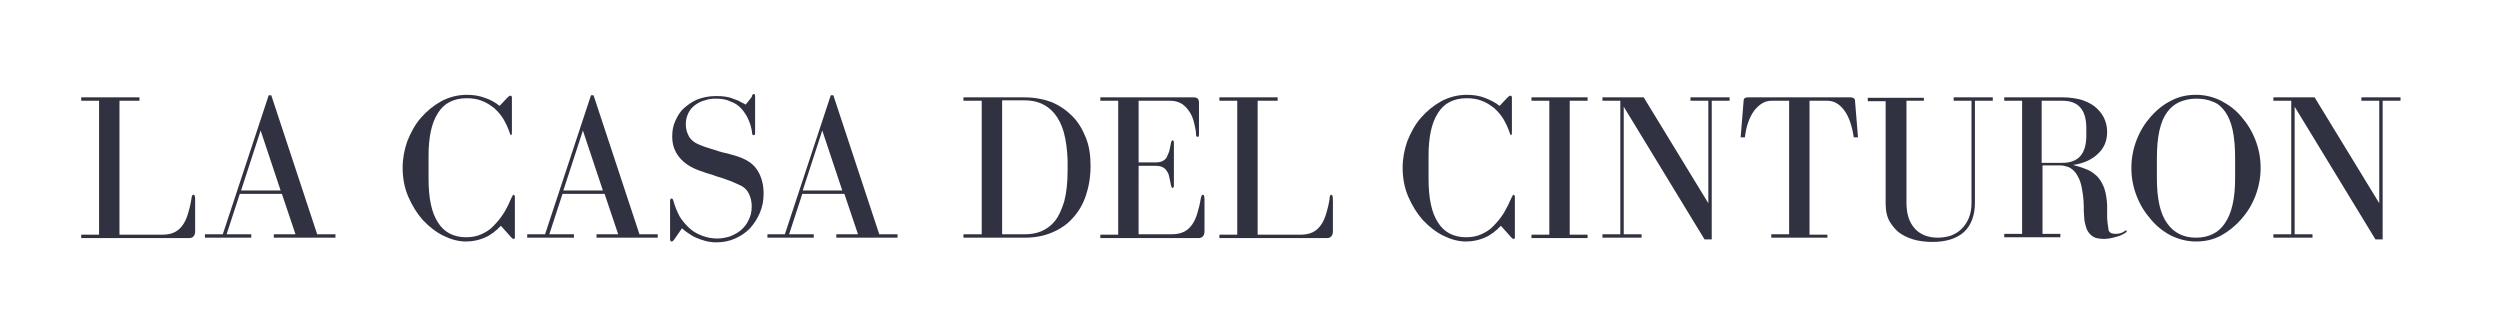
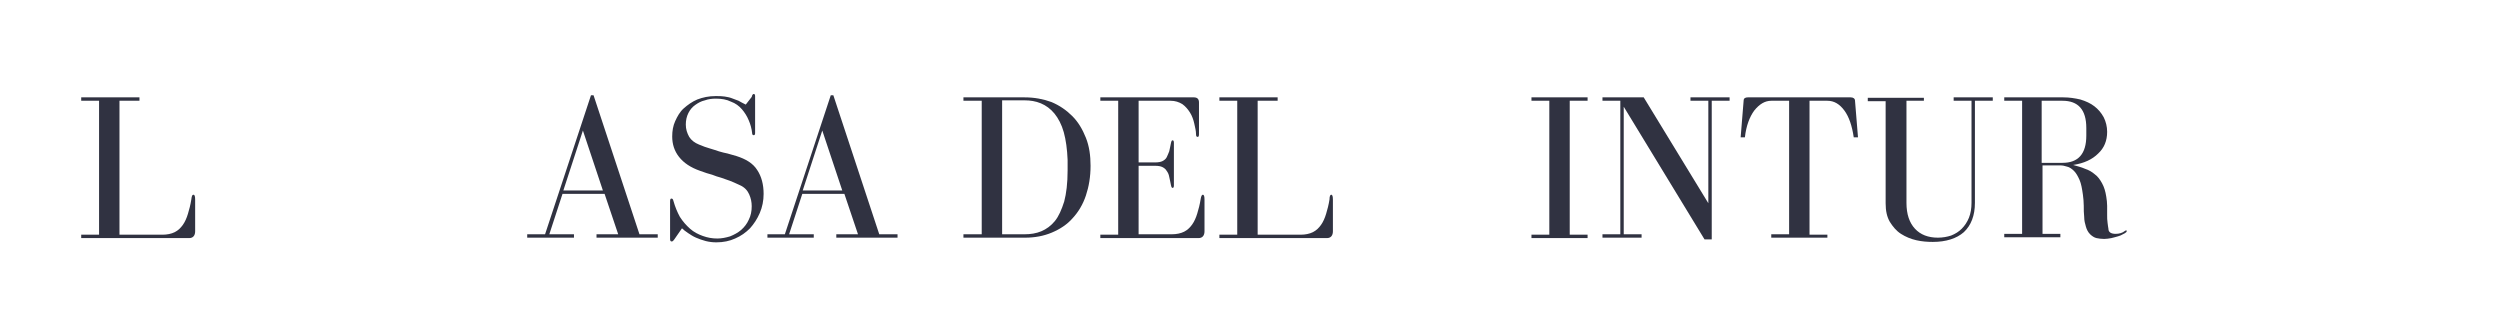
<svg xmlns="http://www.w3.org/2000/svg" version="1.1" id="Layer_1" x="0px" y="0px" viewBox="0 0 588 76" enable-background="new 0 0 588 76" xml:space="preserve">
  <g id="XMLID_35_">
    <path fill="#303241" d="M45.5,45.8c0.3,0,0.4,0.4,0.4,1.2v7.4c0,1-0.5,1.6-1.4,1.6H19.1v-0.8h4.2V23.7h-4.2v-0.8h13.7v0.8h-4.7   v31.5h10.1c1.1,0,2.1-0.2,2.9-0.6c0.8-0.4,1.4-1,1.9-1.7s0.9-1.6,1.2-2.6c0.3-1,0.6-2.1,0.8-3.4C45.1,46.1,45.2,45.8,45.5,45.8z" />
-     <path fill="#303241" d="M52.4,55.1l10.8-32.7h0.6l10.8,32.7h4.3v0.8H64.4v-0.8h5.1l-3.2-9.5h-9.9l-3.1,9.5h5.8v0.8H48.2v-0.8H52.4z    M56.7,44.8H66l-4.7-14.1L56.7,44.8z" />
-     <path fill="#303241" d="M121.1,46.4v9.5c0,0.2-0.1,0.3-0.3,0.3c-0.1,0-0.3-0.1-0.4-0.2l-2.6-2.9c-1.1,1.2-2.4,2.2-3.8,2.8   c-1.4,0.6-2.9,0.9-4.4,0.9c-1.8,0-3.6-0.5-5.4-1.4s-3.4-2.2-4.8-3.7c-1.4-1.6-2.5-3.4-3.4-5.5c-0.9-2.1-1.3-4.4-1.3-6.8   c0-2.1,0.4-4.2,1.1-6.2c0.8-2,1.8-3.9,3.2-5.5c1.4-1.6,3-2.9,4.8-3.9c1.9-1,3.9-1.5,6-1.5c1.5,0,2.9,0.2,4.2,0.7   c1.3,0.4,2.5,1.1,3.5,1.9l1.9-2c0.3-0.3,0.5-0.4,0.6-0.4c0.1,0,0.2,0,0.3,0.1c0.1,0.1,0.1,0.3,0.1,0.6v8c0,0.4-0.1,0.6-0.2,0.6   c-0.1,0-0.2-0.2-0.3-0.5c-0.4-1.2-0.9-2.3-1.5-3.3c-0.6-1-1.4-1.9-2.2-2.6c-0.9-0.7-1.8-1.3-2.9-1.7c-1-0.4-2.2-0.6-3.5-0.6   c-3.1,0-5.4,1.2-6.8,3.5c-1.5,2.3-2.2,5.7-2.2,10v5.5c0,4.5,0.7,7.9,2.2,10.2c1.4,2.3,3.7,3.5,6.6,3.5c1.3,0,2.5-0.2,3.6-0.7   c1.1-0.5,2.1-1.1,2.9-2c0.9-0.9,1.7-1.9,2.4-3s1.3-2.4,1.9-3.8c0.2-0.4,0.3-0.5,0.5-0.5C121,45.9,121.1,46.1,121.1,46.4z" />
    <path fill="#303241" d="M128.2,55.1L139,22.4h0.6l10.8,32.7h4.3v0.8h-14.4v-0.8h5.1l-3.2-9.5h-9.9l-3.1,9.5h5.8v0.8H124v-0.8H128.2   z M132.5,44.8h9.3l-4.7-14.1L132.5,44.8z" />
    <path fill="#303241" d="M177.3,22.1c0.2,0,0.3,0.2,0.3,0.5v8.7c0,0.3-0.1,0.5-0.3,0.5c-0.3,0-0.4-0.2-0.4-0.5c-0.1-1-0.4-2.1-0.8-3   c-0.4-1-1-1.9-1.6-2.6c-0.7-0.8-1.5-1.4-2.6-1.8c-1-0.5-2.2-0.7-3.5-0.7c-0.9,0-1.8,0.1-2.6,0.4c-0.9,0.2-1.6,0.6-2.3,1.1   c-0.7,0.5-1.2,1.1-1.6,1.9c-0.4,0.8-0.6,1.7-0.6,2.7c0,1.1,0.3,2,0.8,2.9c0.5,0.8,1.3,1.4,2.3,1.8c0.9,0.4,1.8,0.7,2.5,0.9   c0.8,0.2,1.5,0.5,2.2,0.7c0.7,0.2,1.4,0.4,2,0.5c0.7,0.2,1.4,0.4,2.1,0.6c2.2,0.7,3.9,1.7,4.9,3.3c1,1.5,1.5,3.4,1.5,5.6   c0,1.6-0.3,3.1-0.9,4.5c-0.6,1.4-1.4,2.6-2.3,3.6c-1,1-2.1,1.8-3.5,2.4c-1.3,0.6-2.8,0.9-4.4,0.9c-0.9,0-1.7-0.1-2.5-0.3   c-0.8-0.2-1.6-0.5-2.3-0.8c-0.7-0.3-1.3-0.7-1.9-1.1c-0.6-0.4-1.1-0.8-1.4-1.1l-1.8,2.6c-0.2,0.3-0.4,0.5-0.6,0.5   c-0.3,0-0.4-0.2-0.4-0.6v-8.8c0-0.5,0.1-0.7,0.3-0.7c0.3,0,0.4,0.2,0.5,0.6c0.4,1.4,0.9,2.6,1.5,3.7c0.7,1.1,1.5,2,2.4,2.8   c0.9,0.8,1.9,1.3,3,1.7c1.1,0.4,2.2,0.6,3.4,0.6c1,0,2-0.2,3-0.5c1-0.4,1.9-0.9,2.6-1.5c0.8-0.7,1.4-1.5,1.8-2.4   c0.5-1,0.7-2,0.7-3.2c0-1-0.2-1.9-0.6-2.8c-0.4-0.9-1.1-1.7-2.3-2.2c-0.9-0.4-1.7-0.8-2.3-1c-0.7-0.2-1.3-0.5-2-0.7   c-0.7-0.2-1.4-0.4-2.1-0.7c-0.8-0.2-1.7-0.5-2.8-0.9c-2.3-0.8-3.9-1.9-5-3.3c-1.1-1.4-1.6-3-1.6-4.8c0-1.3,0.2-2.5,0.7-3.6   c0.5-1.1,1.1-2.2,2-3s2-1.6,3.2-2.1c1.3-0.5,2.7-0.8,4.3-0.8c0.8,0,1.5,0,2.1,0.1c0.6,0.1,1.2,0.2,1.7,0.4c0.5,0.2,1.1,0.4,1.6,0.6   c0.5,0.3,1.1,0.6,1.7,0.9l1.4-1.8C176.9,22.3,177.1,22.1,177.3,22.1z" />
    <path fill="#303241" d="M184.6,55.1l10.8-32.7h0.6l10.8,32.7h4.3v0.8h-14.4v-0.8h5.1l-3.2-9.5h-9.9l-3.1,9.5h5.8v0.8h-10.9v-0.8   H184.6z M188.8,44.8h9.3l-4.7-14.1L188.8,44.8z" />
    <path fill="#303241" d="M247.3,24c1.9,0.8,3.5,1.9,4.9,3.3c1.4,1.4,2.4,3.1,3.2,5.1c0.8,2,1.1,4.2,1.1,6.6c0,2.6-0.4,4.9-1.1,7   c-0.7,2.1-1.8,3.9-3.1,5.3c-1.3,1.5-3,2.6-4.9,3.4c-1.9,0.8-4,1.2-6.3,1.2h-14.5v-0.8h4.3V23.7h-4.3v-0.8H241   C243.3,22.9,245.4,23.3,247.3,24z M250.2,31.1c-0.5-1.8-1.3-3.3-2.2-4.4c-0.9-1.1-2-1.9-3.2-2.4c-1.2-0.5-2.5-0.7-3.8-0.7h-5.3   v31.5h5.3c1.4,0,2.7-0.2,3.9-0.7c1.2-0.5,2.3-1.3,3.2-2.4c0.9-1.1,1.6-2.7,2.2-4.6c0.5-1.9,0.8-4.3,0.8-7.3v-2.5   C251,35.1,250.7,32.9,250.2,31.1z" />
    <path fill="#303241" d="M267.7,55.1h7.9c1.1,0,2.1-0.2,2.9-0.6c0.8-0.4,1.4-1,1.9-1.7c0.5-0.7,0.9-1.6,1.2-2.6   c0.3-1,0.6-2.1,0.8-3.4c0.1-0.7,0.3-1,0.5-1c0.3,0,0.4,0.4,0.4,1.2v7.4c0,1-0.5,1.6-1.4,1.6h-23.1v-0.8h4.2V23.7h-4.2v-0.8h22   c0.8,0,1.2,0.4,1.2,1.2v7.5c0,0.4-0.1,0.6-0.3,0.6c-0.3,0-0.4-0.2-0.4-0.7c0-0.7-0.2-1.5-0.4-2.4c-0.2-0.9-0.5-1.8-1-2.6   c-0.5-0.8-1.1-1.5-1.8-2c-0.8-0.5-1.7-0.8-2.8-0.8h-7.5v14.5h3.9c0.7,0,1.3-0.1,1.7-0.3c0.4-0.2,0.8-0.5,1-0.9   c0.2-0.4,0.4-0.9,0.6-1.4c0.1-0.6,0.3-1.2,0.4-1.9c0.1-0.5,0.2-0.7,0.4-0.7c0.2,0,0.3,0.2,0.3,0.6v10c0,0.4-0.1,0.6-0.3,0.6   c-0.2,0-0.3-0.2-0.4-0.7c-0.1-0.7-0.3-1.3-0.4-1.9c-0.1-0.6-0.3-1-0.6-1.4c-0.2-0.4-0.6-0.7-1-0.9c-0.4-0.2-1-0.3-1.7-0.3h-3.9   V55.1z" />
    <path fill="#303241" d="M313.1,45.8c0.3,0,0.4,0.4,0.4,1.2v7.4c0,1-0.5,1.6-1.4,1.6h-25.3v-0.8h4.2V23.7h-4.2v-0.8h13.7v0.8h-4.7   v31.5h10.1c1.1,0,2.1-0.2,2.9-0.6c0.8-0.4,1.4-1,1.9-1.7s0.9-1.6,1.2-2.6c0.3-1,0.6-2.1,0.8-3.4C312.7,46.1,312.9,45.8,313.1,45.8z   " />
-     <path fill="#303241" d="M356.3,46.4v9.5c0,0.2-0.1,0.3-0.3,0.3c-0.1,0-0.3-0.1-0.4-0.2l-2.6-2.9c-1.1,1.2-2.4,2.2-3.8,2.8   c-1.4,0.6-2.9,0.9-4.4,0.9c-1.8,0-3.6-0.5-5.4-1.4s-3.4-2.2-4.8-3.7c-1.4-1.6-2.5-3.4-3.4-5.5c-0.9-2.1-1.3-4.4-1.3-6.8   c0-2.1,0.4-4.2,1.1-6.2c0.8-2,1.8-3.9,3.2-5.5c1.4-1.6,3-2.9,4.8-3.9c1.9-1,3.9-1.5,6-1.5c1.5,0,2.9,0.2,4.2,0.7s2.5,1.1,3.5,1.9   l1.9-2c0.3-0.3,0.5-0.4,0.6-0.4c0.1,0,0.2,0,0.3,0.1c0.1,0.1,0.1,0.3,0.1,0.6v8c0,0.4-0.1,0.6-0.2,0.6c-0.1,0-0.2-0.2-0.3-0.5   c-0.4-1.2-0.9-2.3-1.5-3.3c-0.6-1-1.4-1.9-2.2-2.6c-0.9-0.7-1.8-1.3-2.9-1.7c-1-0.4-2.2-0.6-3.5-0.6c-3.1,0-5.4,1.2-6.8,3.5   c-1.5,2.3-2.2,5.7-2.2,10v5.5c0,4.5,0.7,7.9,2.2,10.2c1.4,2.3,3.7,3.5,6.6,3.5c1.3,0,2.5-0.2,3.6-0.7c1.1-0.5,2.1-1.1,2.9-2   c0.9-0.9,1.7-1.9,2.4-3c0.7-1.2,1.3-2.4,1.9-3.8c0.2-0.4,0.3-0.5,0.5-0.5C356.2,45.9,356.3,46.1,356.3,46.4z" />
    <path fill="#303241" d="M369.2,23.7v31.5h4.2v0.8h-13.2v-0.8h4.2V23.7h-4.2v-0.8h13.2v0.8H369.2z" />
    <path fill="#303241" d="M381.1,55.1V23.7h-4.2v-0.8h9.7l15.2,24.9V23.7h-4.2v-0.8h9.2v0.8h-4.2v32.6h-1.7l-19-31.2v30h4.2v0.8h-9.2   v-0.8H381.1z" />
    <path fill="#303241" d="M429.8,55.1v0.8h-13.2v-0.8h4.2V23.7h-4.2c-1.5,0-2.8,0.8-4,2.3c-1.1,1.5-1.9,3.6-2.2,6.3h-1l0.7-8.6   c0-0.6,0.4-0.8,1-0.8h24.2c0.6,0,1,0.3,1,0.8l0.7,8.6h-1c-0.4-2.7-1.1-4.8-2.2-6.3c-1.1-1.5-2.4-2.3-4-2.3h-4.2v31.5H429.8z" />
    <path fill="#303241" d="M452.6,23.7h-4.2v24c0,2.7,0.7,4.7,2,6.1s3.1,2.1,5.4,2.1c1.1,0,2.2-0.2,3.1-0.5c1-0.4,1.8-0.9,2.5-1.6   c0.7-0.7,1.3-1.6,1.7-2.6c0.4-1,0.6-2.2,0.6-3.5v-24h-4.2v-0.8h9.2v0.8h-4.2v24c0,3-0.9,5.3-2.6,6.9c-1.7,1.5-4.2,2.3-7.3,2.3   c-1.3,0-2.6-0.1-3.9-0.4s-2.5-0.8-3.6-1.5s-1.9-1.7-2.6-2.8c-0.7-1.2-1-2.6-1-4.4v-24h-4.2v-0.8h13.2V23.7z" />
    <path fill="#303241" d="M497.6,55c0.8,0,1.6-0.2,2.2-0.7c0.1-0.1,0.2-0.1,0.3-0.1c0.1,0,0.1,0,0.1,0.1c0,0.1,0,0.2-0.1,0.3   c-0.2,0.2-0.4,0.3-0.8,0.5c-0.3,0.2-0.8,0.4-1.2,0.5s-1,0.3-1.5,0.4c-0.6,0.1-1.1,0.2-1.7,0.2c-0.7,0-1.3-0.1-1.8-0.2   s-1.1-0.5-1.5-0.9c-0.5-0.5-0.8-1.1-1-1.8c-0.2-0.7-0.4-1.4-0.4-2.3c-0.1-0.8-0.1-1.7-0.1-2.6s-0.1-1.8-0.2-2.6   c-0.2-1.4-0.4-2.6-0.8-3.5c-0.4-0.9-0.8-1.6-1.3-2.1c-0.5-0.5-1.1-0.9-1.6-1c-0.6-0.2-1.1-0.3-1.7-0.3h-4.1v16.1h4.2v0.8h-13.2   v-0.8h4.2V23.7h-4.2v-0.8h13.9c1.4,0,2.7,0.2,4,0.5c1.3,0.4,2.4,0.9,3.3,1.6c0.9,0.7,1.6,1.5,2.2,2.6c0.5,1,0.8,2.2,0.8,3.4   c0,2.1-0.7,3.8-2.1,5.1c-1.4,1.4-3.3,2.3-5.9,2.7c1,0.3,1.9,0.5,2.8,0.9c0.9,0.3,1.6,0.7,2.3,1.3c0.7,0.5,1.2,1.2,1.7,2.1   c0.5,0.9,0.8,1.9,1,3.2c0.1,0.7,0.2,1.3,0.2,2.1c0,0.7,0,1.4,0,2.1c0,0.7,0,1.3,0.1,1.9s0.1,1,0.2,1.4   C495.9,54.6,496.5,55,497.6,55z M485.1,38.3c3.7,0,5.6-2.1,5.6-6.4v-1.8c0-4.3-1.9-6.4-5.6-6.4h-4.9v14.6H485.1z" />
-     <path fill="#303241" d="M510.6,55.4c-1.9-1-3.5-2.3-4.8-3.9c-1.4-1.6-2.5-3.4-3.3-5.5c-0.8-2.1-1.2-4.2-1.2-6.5   c0-2.2,0.4-4.4,1.2-6.5s1.9-3.9,3.3-5.5c1.4-1.6,3-2.9,4.8-3.8c1.9-1,3.8-1.4,5.9-1.4s4.1,0.5,5.9,1.4c1.9,1,3.5,2.2,4.8,3.8   c1.4,1.6,2.5,3.4,3.3,5.5s1.2,4.2,1.2,6.5c0,2.2-0.4,4.4-1.2,6.5c-0.8,2.1-1.9,3.9-3.3,5.5c-1.4,1.6-3,2.9-4.8,3.9   c-1.9,1-3.8,1.4-5.9,1.4S512.5,56.3,510.6,55.4z M512.6,24c-1.1,0.5-2.1,1.3-2.9,2.4c-0.8,1.1-1.4,2.5-1.8,4.3s-0.6,3.9-0.6,6.5V42   c0,4.8,0.8,8.3,2.4,10.5c1.6,2.3,3.9,3.4,6.8,3.4s5.3-1.1,6.8-3.4c1.6-2.3,2.4-5.8,2.4-10.5v-4.9c0-2.6-0.2-4.8-0.6-6.6   s-1-3.2-1.8-4.3c-0.8-1.1-1.7-1.9-2.9-2.3c-1.1-0.5-2.5-0.7-3.9-0.7S513.8,23.5,512.6,24z" />
-     <path fill="#303241" d="M538.9,55.1V23.7h-4.2v-0.8h9.7l15.2,24.9V23.7h-4.2v-0.8h9.2v0.8h-4.2v32.6h-1.7l-19-31.2v30h4.2v0.8h-9.2   v-0.8H538.9z" />
  </g>
</svg>